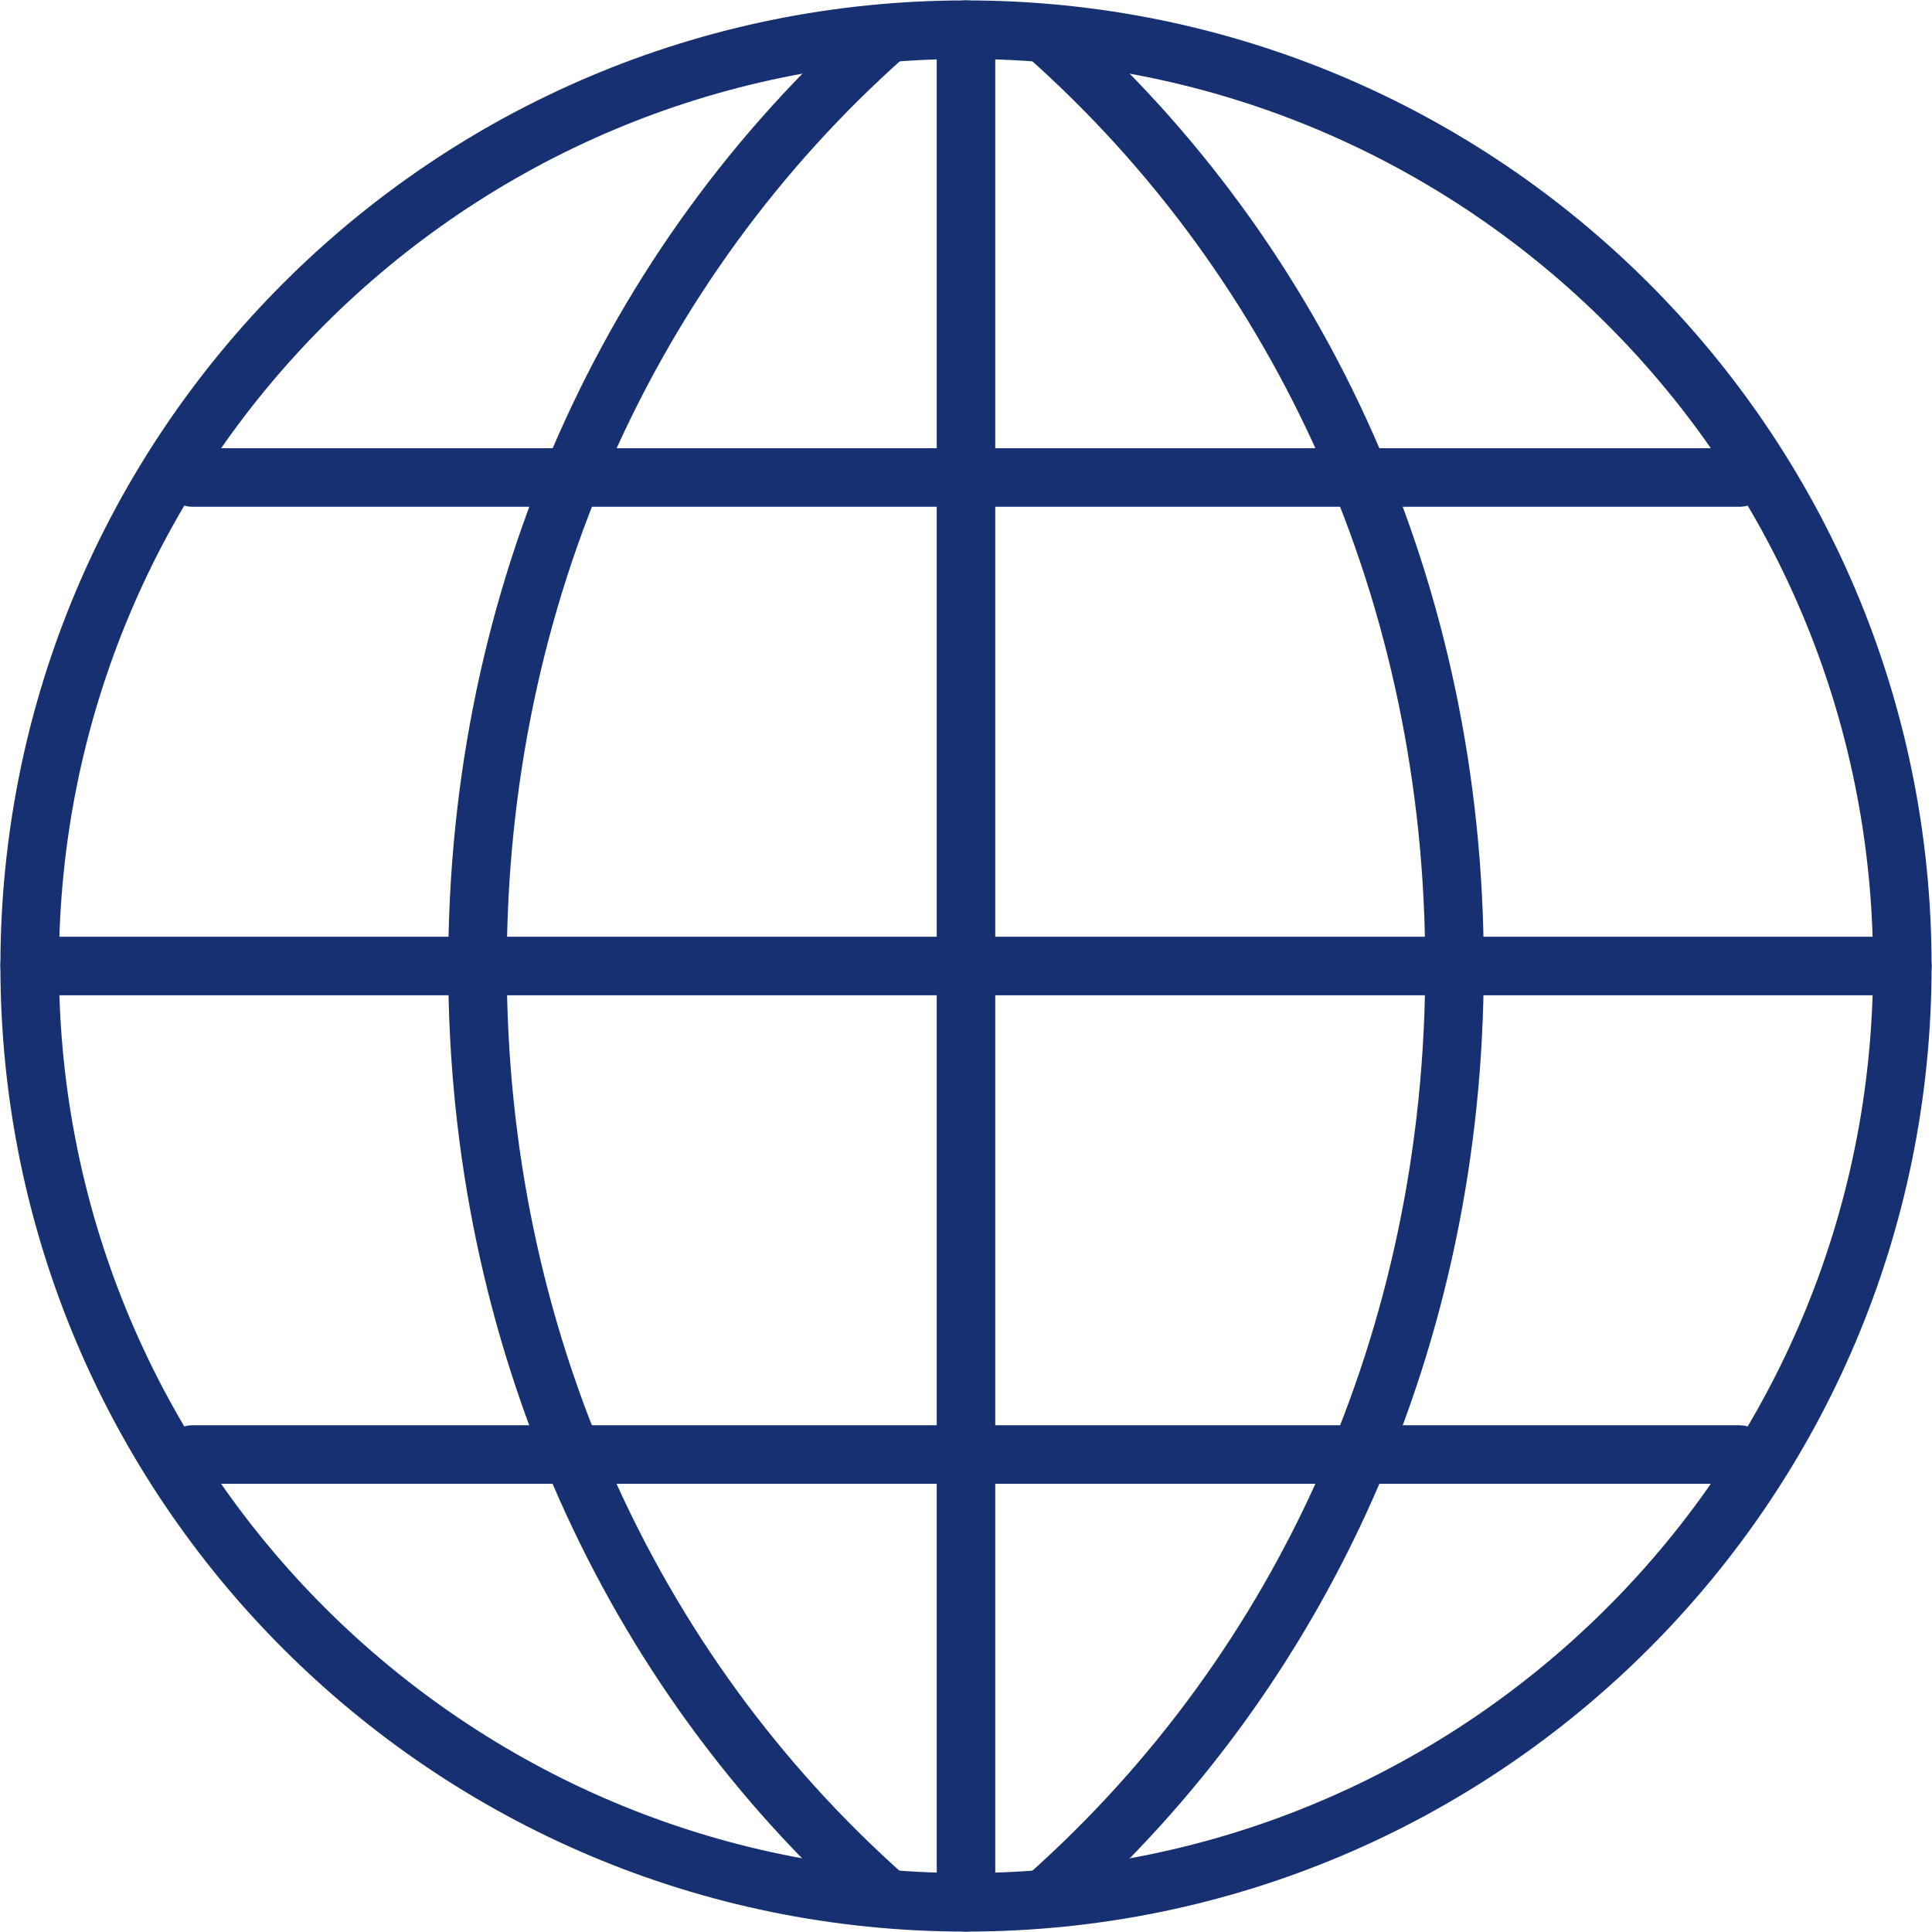
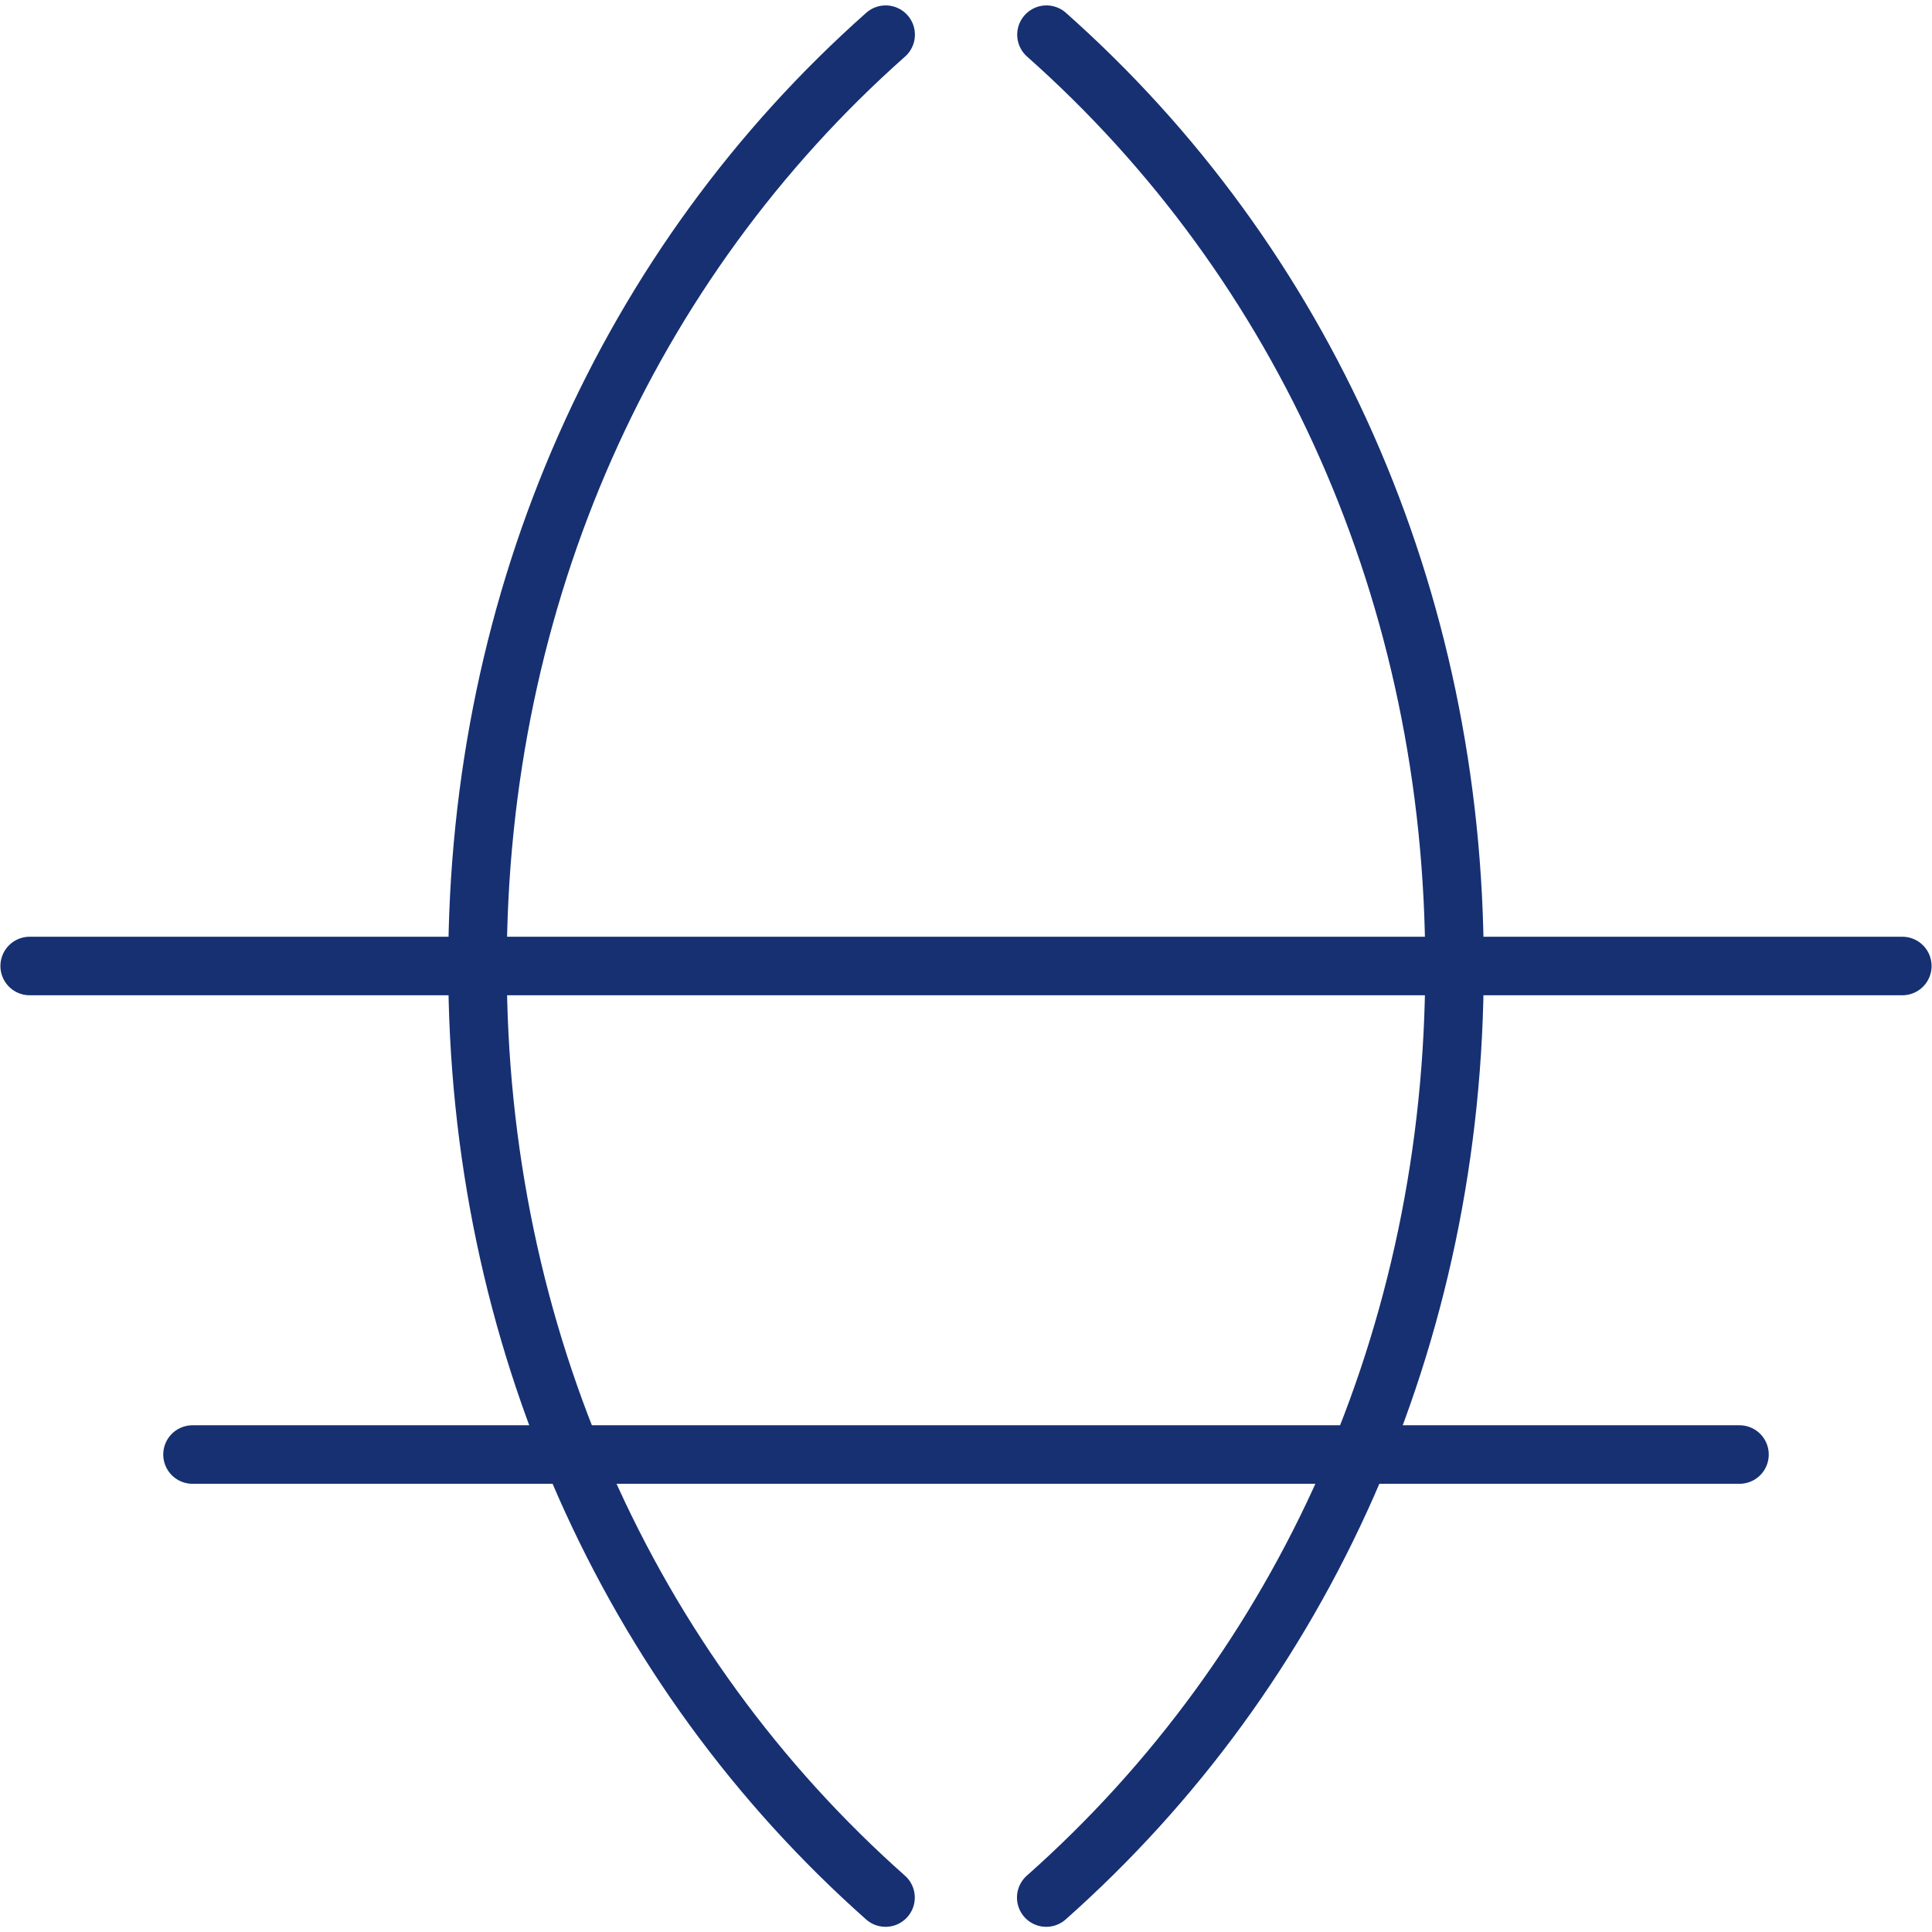
<svg xmlns="http://www.w3.org/2000/svg" xmlns:ns1="http://sodipodi.sourceforge.net/DTD/sodipodi-0.dtd" xmlns:ns2="http://www.inkscape.org/namespaces/inkscape" width="66.028" height="66.028" viewBox="0 0 66.028 66.028" version="1.1" id="svg28" ns1:docname="ico_globe.svg" ns2:version="0.92.3 (2405546, 2018-03-11)">
  <defs id="defs32" />
  <ns1:namedview pagecolor="#ffffff" bordercolor="#666666" borderopacity="1" objecttolerance="10" gridtolerance="10" guidetolerance="10" ns2:pageopacity="0" ns2:pageshadow="2" ns2:window-width="1366" ns2:window-height="745" id="namedview30" showgrid="false" fit-margin-top="0" fit-margin-left="0" fit-margin-right="0" fit-margin-bottom="0" ns2:zoom="1.4059406" ns2:cx="70.569585" ns2:cy="-16.485758" ns2:window-x="-8" ns2:window-y="-8" ns2:window-maximized="1" ns2:current-layer="svg28" />
  <title id="title2">A8A58590-6A96-45D7-A649-1972F3A01E46</title>
  <desc id="desc4">Created with sketchtool.</desc>
-   <path style="fill:none;fill-rule:evenodd;stroke:#163072;stroke-width:2;stroke-linecap:round;stroke-linejoin:round" ns2:connector-curvature="0" id="Stroke-1" d="m 65.014,33.014 c 0,17.675 -14.329,32 -32,32 -17.675,0 -32,-14.325 -32,-32 0,-17.671 14.325,-32 32,-32 17.671,0 32,14.329 32,32 z" />
+   <path style="fill:none;fill-rule:evenodd;stroke:#163072;stroke-width:2;stroke-linecap:round;stroke-linejoin:round" ns2:connector-curvature="0" id="Stroke-1" d="m 65.014,33.014 z" />
  <path style="fill:none;fill-rule:evenodd;stroke:#163072;stroke-width:2;stroke-linecap:round;stroke-linejoin:round" ns2:connector-curvature="0" id="Stroke-3" d="m 35.764,1.185 c 8.783,7.791 13.945,19.165 13.945,31.829 0,12.671 -5.166,24.046 -13.953,31.837" />
  <path style="fill:none;fill-rule:evenodd;stroke:#163072;stroke-width:2;stroke-linecap:round;stroke-linejoin:round" ns2:connector-curvature="0" id="Stroke-5" d="M 30.264,64.851 C 21.481,57.06 16.319,45.68 16.319,33.014 c 0,-12.665 5.166,-24.038 13.949,-31.829" />
-   <path style="fill:none;fill-rule:evenodd;stroke:#163072;stroke-width:2;stroke-linecap:round;stroke-linejoin:round" ns2:connector-curvature="0" id="Stroke-7" d="M 33.014,1.014 V 65.014" />
-   <path style="fill:none;fill-rule:evenodd;stroke:#163072;stroke-width:2;stroke-linecap:round;stroke-linejoin:round" ns2:connector-curvature="0" id="Stroke-9" d="M 6.579,16.319 H 59.449" />
  <path style="fill:none;fill-rule:evenodd;stroke:#163072;stroke-width:2;stroke-linecap:round;stroke-linejoin:round" ns2:connector-curvature="0" id="Stroke-11" d="M 6.579,49.71 H 59.449" />
  <path style="fill:none;fill-rule:evenodd;stroke:#163072;stroke-width:2;stroke-linecap:round;stroke-linejoin:round" ns2:connector-curvature="0" id="Stroke-13" d="M 1.014,33.014 H 65.014" />
</svg>